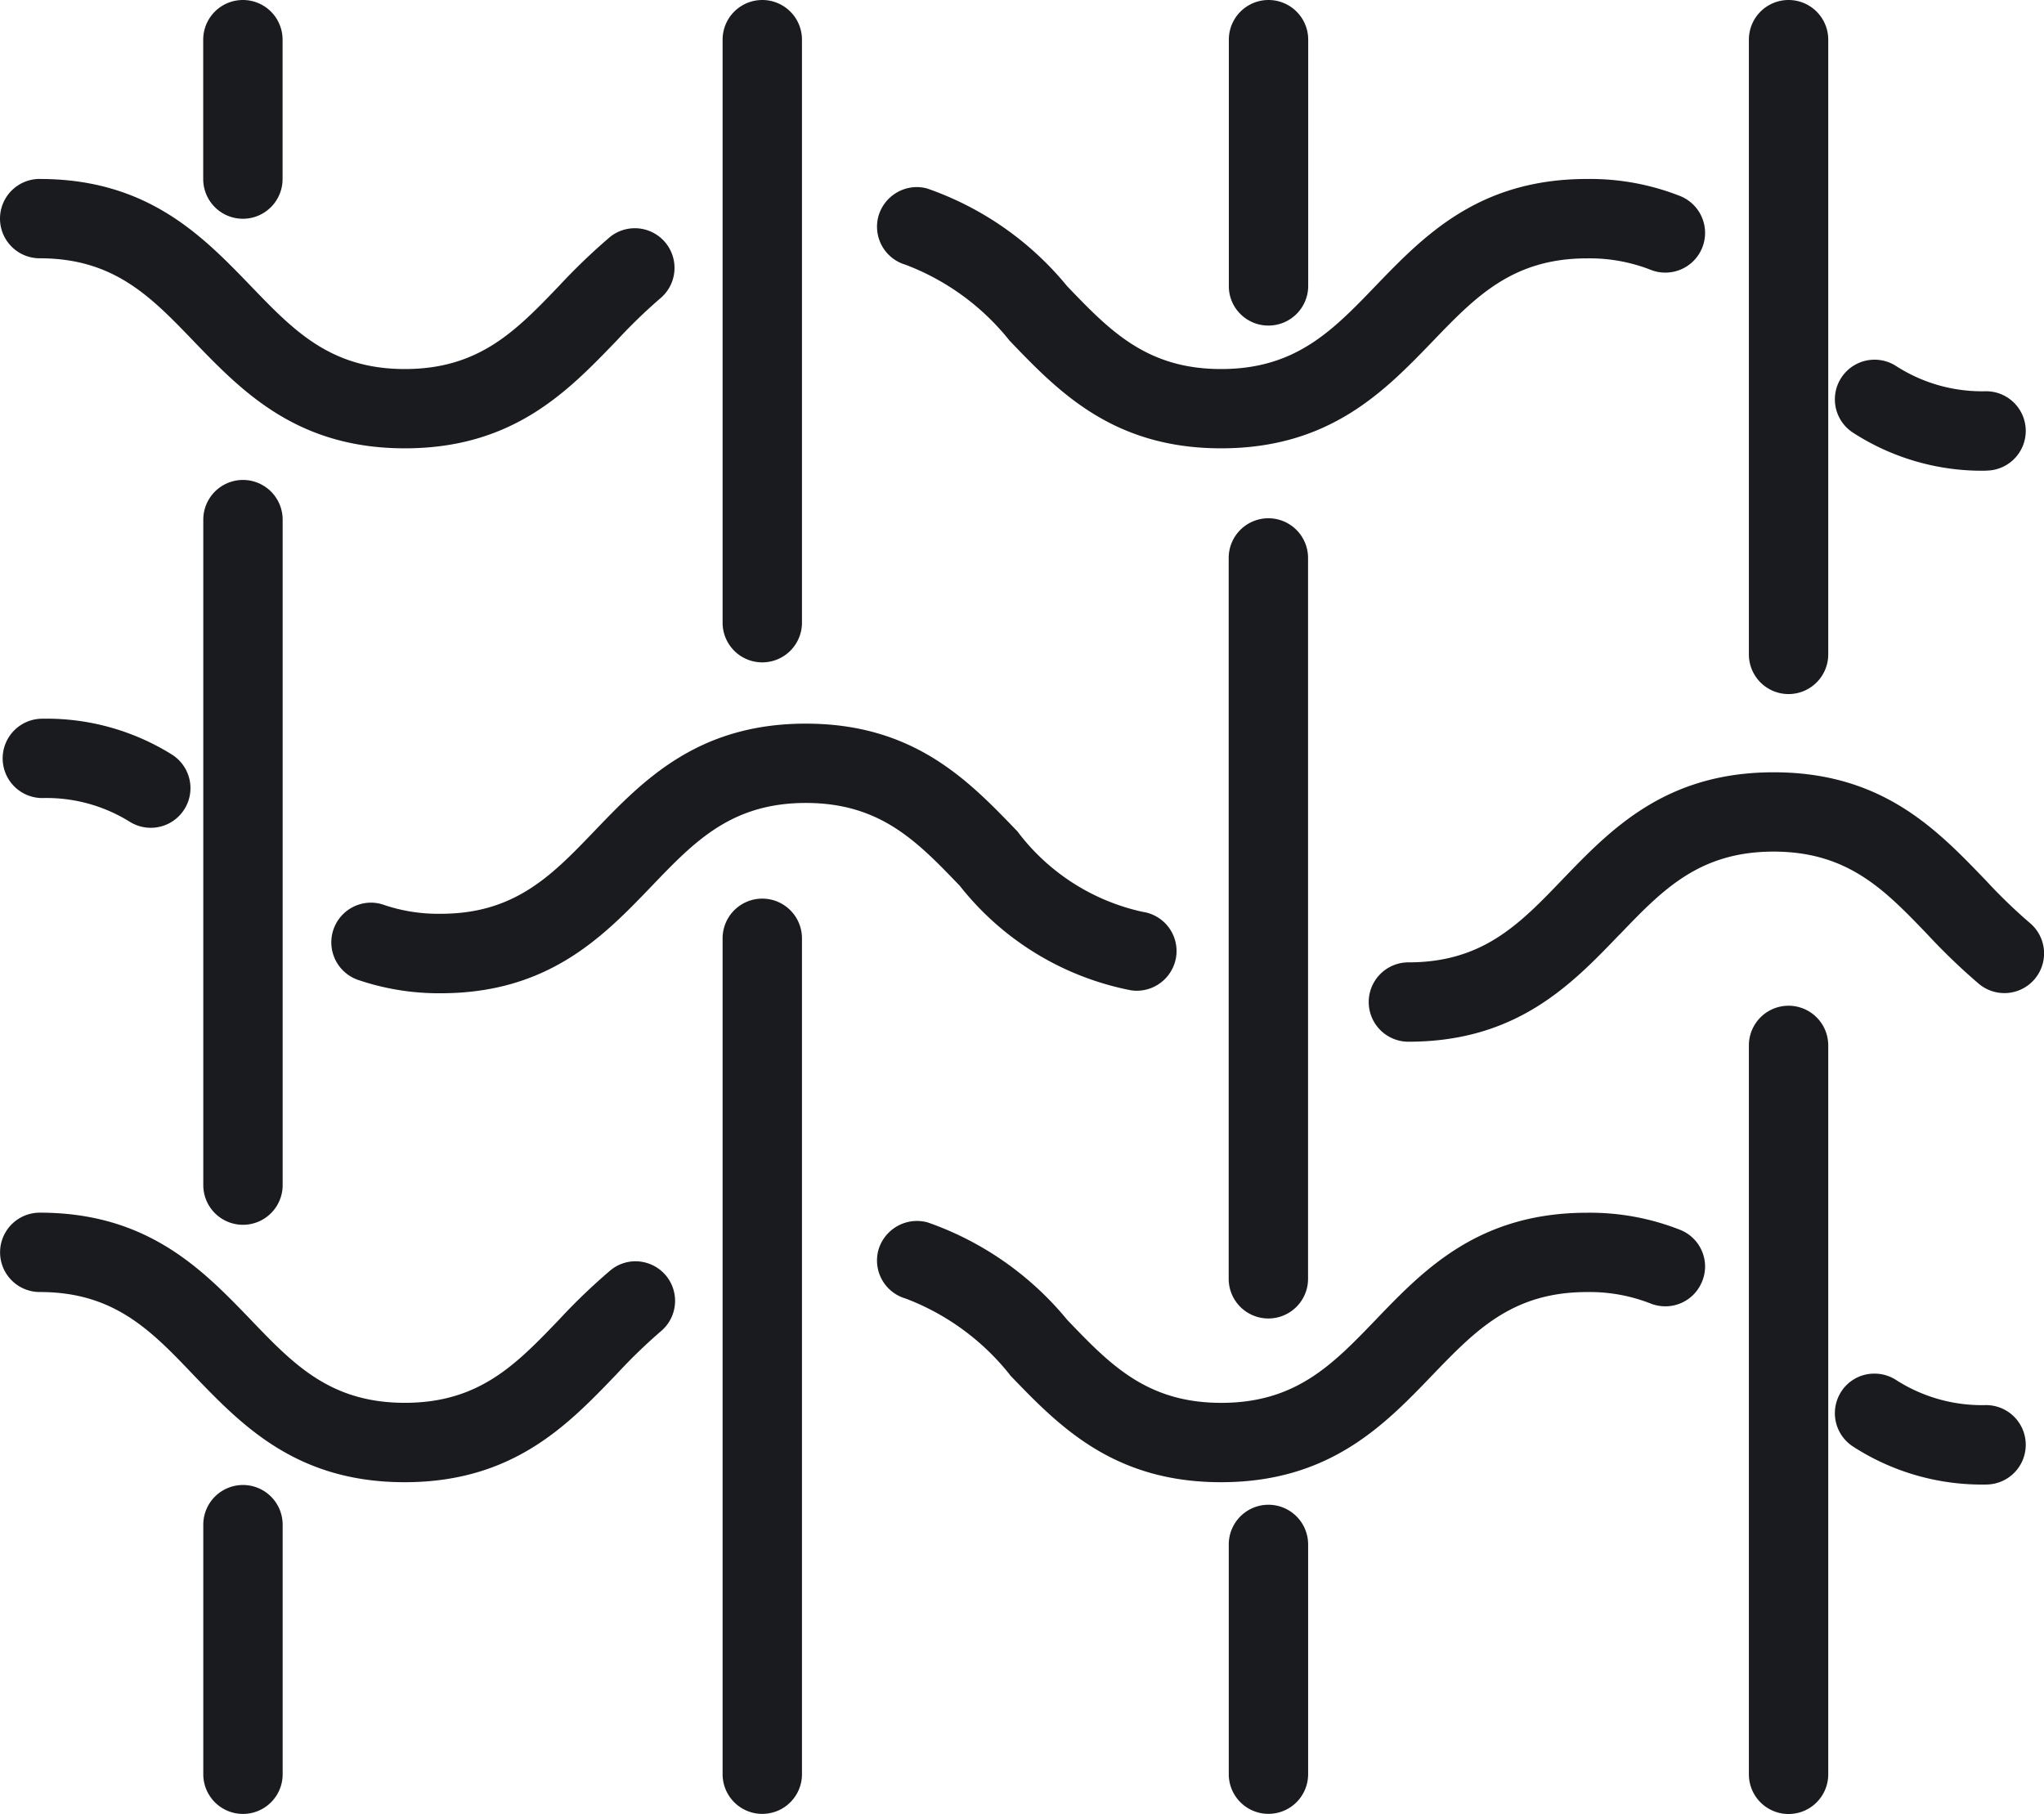
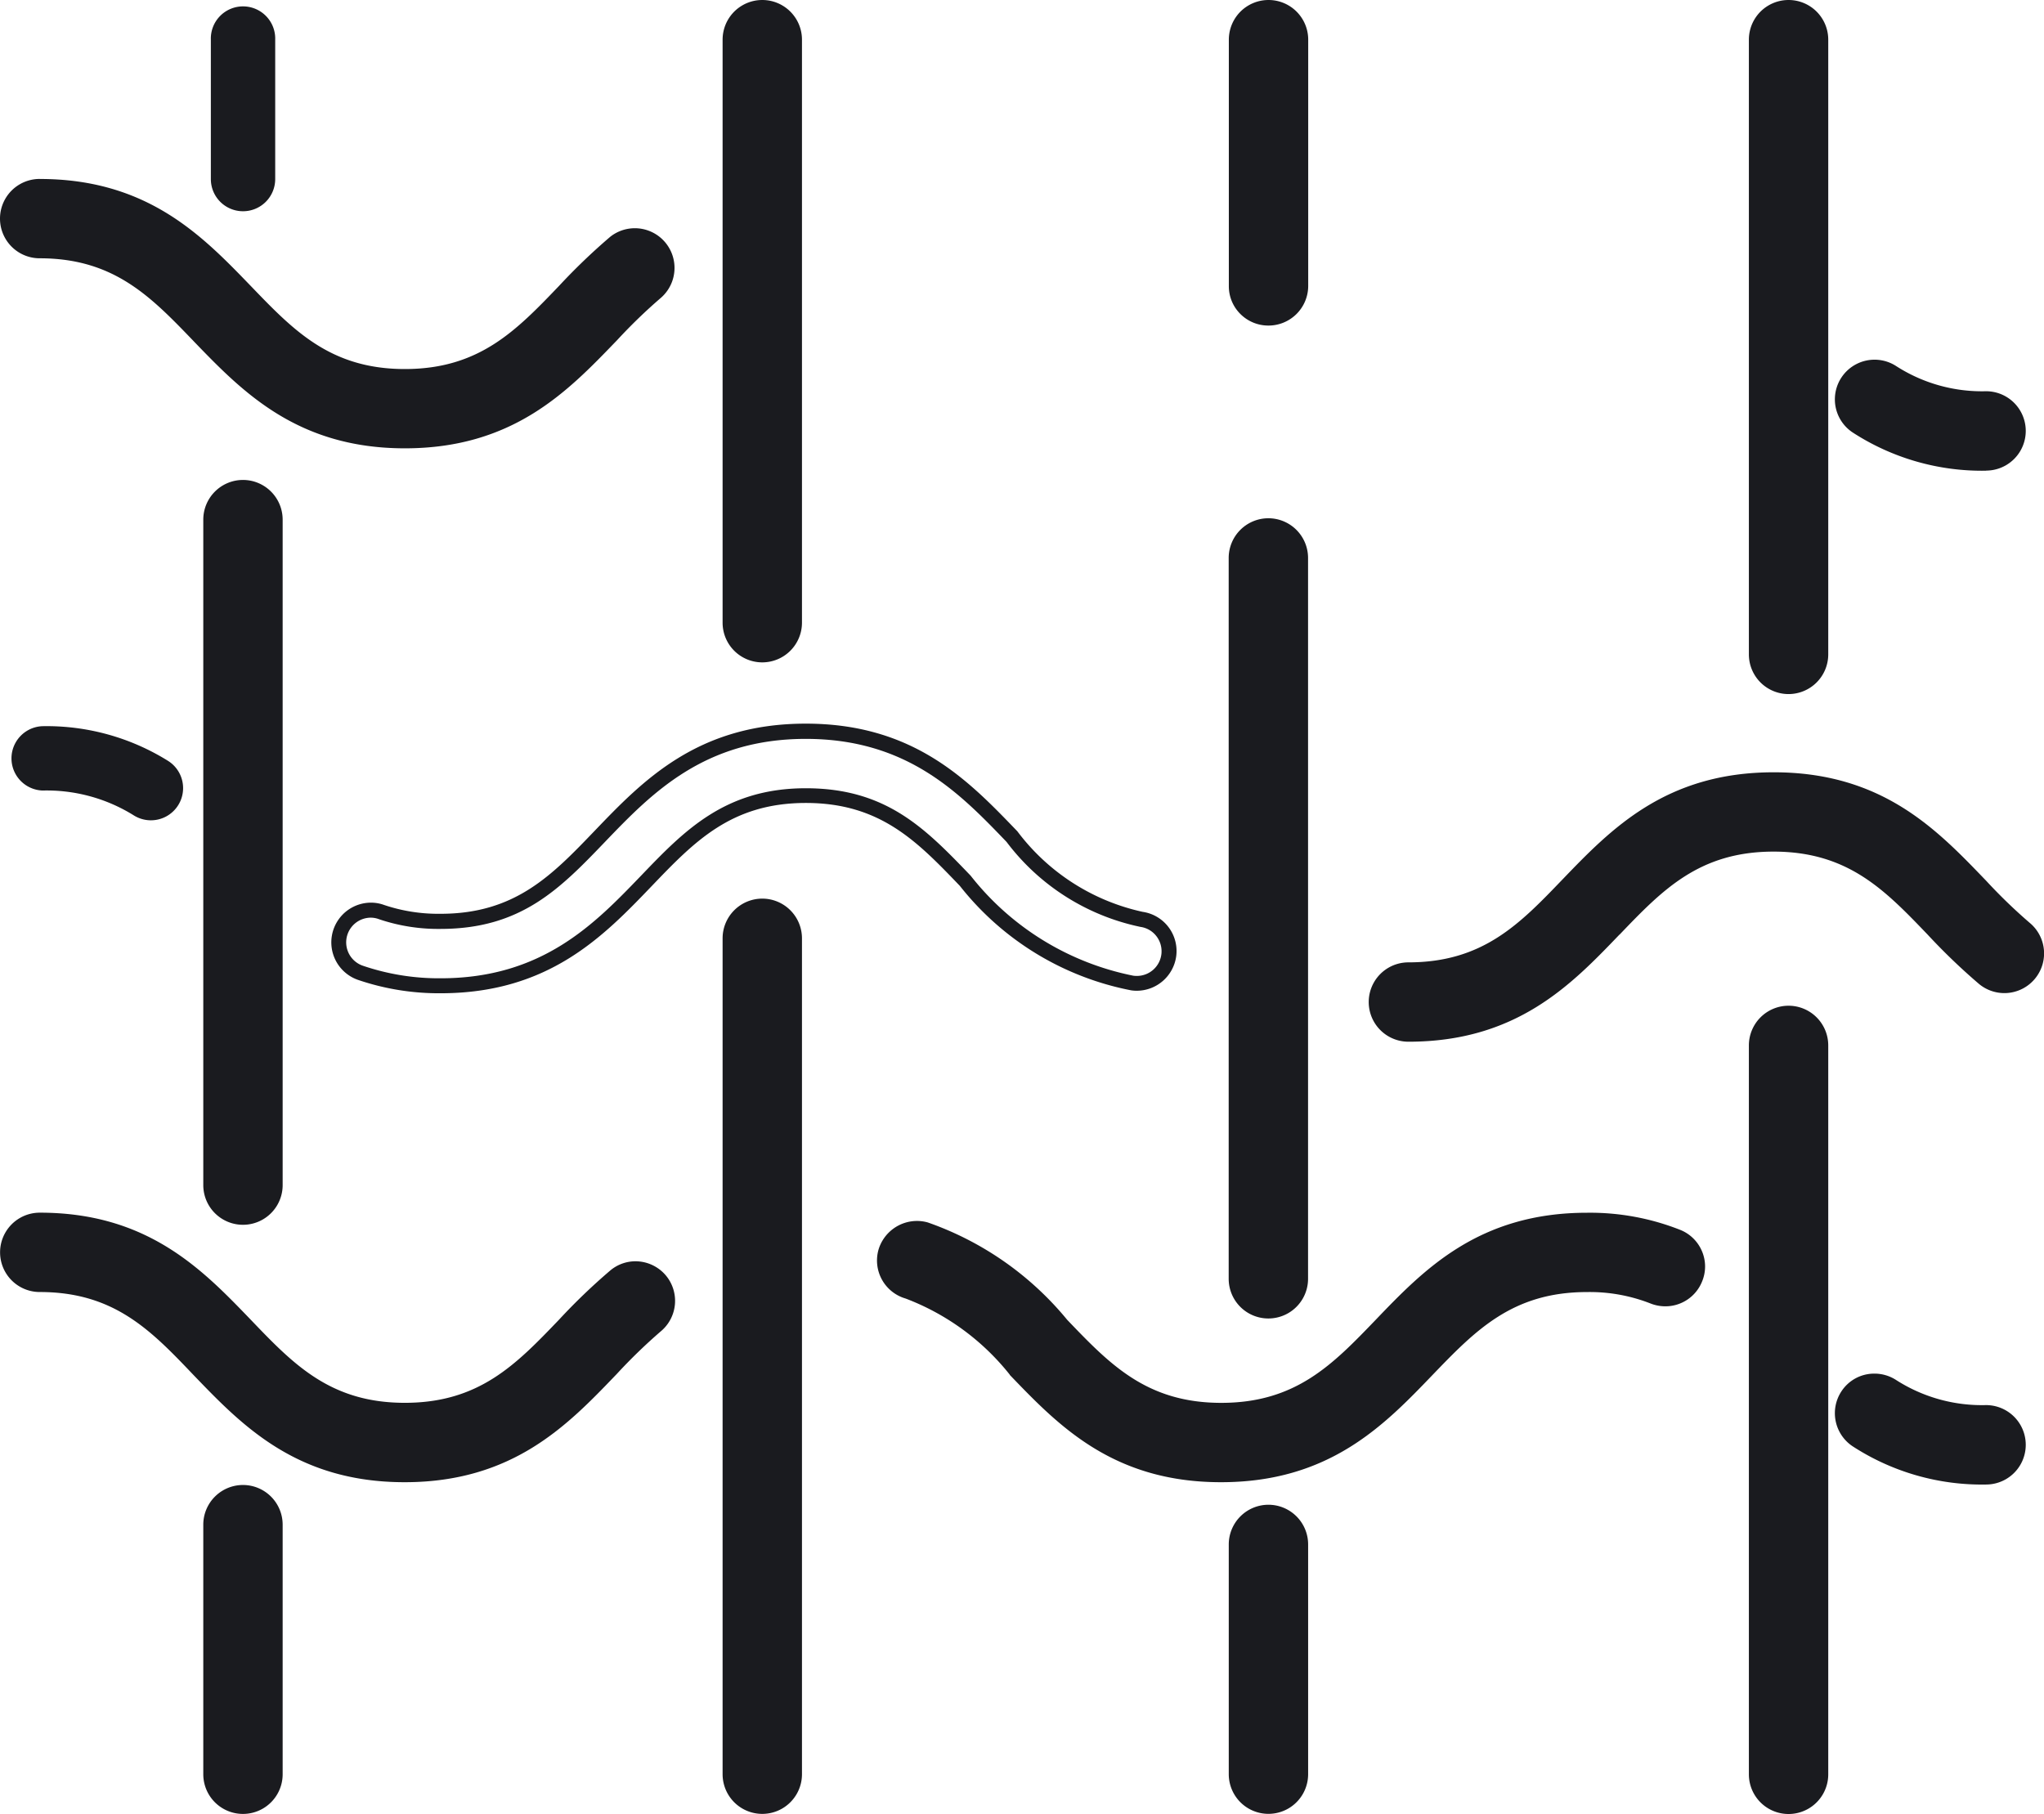
<svg xmlns="http://www.w3.org/2000/svg" viewBox="0 0 53.773 47.729" height="47.729" width="53.773" id="Group-1">
  <path fill="#1a1b1f" transform="translate(3.019 21.509)" d="M3.374,17.76a.848.848,0,0,0-.847.847v6.567a.847.847,0,1,0,1.693,0V18.607A.848.848,0,0,0,3.374,17.76Z" data-name="Path 97" id="Path_97" />
  <path fill="#1a1b1f" transform="translate(2.946 21.437)" d="M3.446,17.635A1.045,1.045,0,0,1,4.49,18.679v6.567a1.044,1.044,0,1,1-2.088,0V18.679A1.045,1.045,0,0,1,3.446,17.635Zm0,8.261a.65.65,0,0,0,.649-.649V18.679a.649.649,0,1,0-1.3,0v6.567A.65.65,0,0,0,3.446,25.9Z" data-name="Path 97 - Outline" id="Path_97_-_Outline" />
  <path fill="#1a1b1f" transform="translate(3.019 6.836)" d="M2.527,6.837v17.51a.847.847,0,0,0,1.693,0V6.837a.847.847,0,1,0-1.693,0Z" data-name="Path 98" id="Path_98" />
  <path fill="#1a1b1f" transform="translate(2.946 6.763)" d="M3.446,5.865A1.045,1.045,0,0,1,4.49,6.909v17.51a1.044,1.044,0,1,1-2.088,0V6.909A1.045,1.045,0,0,1,3.446,5.865Zm0,19.2a.65.65,0,0,0,.649-.649V6.909a.649.649,0,0,0-1.3,0v17.51A.65.65,0,0,0,3.446,25.068Z" data-name="Path 98 - Outline" id="Path_98_-_Outline" />
  <path fill="#1a1b1f" transform="translate(3.019 -0.416)" d="M3.374,5.974a.846.846,0,0,0,.847-.847V1.46a.847.847,0,1,0-1.693,0V5.128A.846.846,0,0,0,3.374,5.974Z" data-name="Path 99" id="Path_99" />
-   <path fill="#1a1b1f" transform="translate(2.946 -0.488)" d="M3.446,6.244A1.045,1.045,0,0,1,2.4,5.2V1.532a1.044,1.044,0,1,1,2.088,0V5.2A1.045,1.045,0,0,1,3.446,6.244Zm0-5.361a.65.65,0,0,0-.649.649V5.2a.649.649,0,0,0,1.3,0V1.532A.65.65,0,0,0,3.446.882Z" data-name="Path 99 - Outline" id="Path_99_-_Outline" />
  <path fill="#1a1b1f" transform="translate(10.77 13.371)" d="M9.284,10.471a.846.846,0,0,0-.847.847V33.312a.847.847,0,1,0,1.693,0V11.318A.848.848,0,0,0,9.284,10.471Z" data-name="Path 100" id="Path_100" />
  <path fill="#1a1b1f" transform="translate(10.698 13.298)" d="M9.356,10.346A1.045,1.045,0,0,1,10.4,11.39V33.384a1.044,1.044,0,1,1-2.088,0V11.39A1.045,1.045,0,0,1,9.356,10.346Zm0,23.688a.65.65,0,0,0,.649-.649V11.39a.649.649,0,1,0-1.3,0V33.384A.65.65,0,0,0,9.356,34.034Z" data-name="Path 100 - Outline" id="Path_100_-_Outline" />
  <path fill="#1a1b1f" transform="translate(10.77 -0.416)" d="M9.284,17.647a.846.846,0,0,0,.847-.847V1.46a.847.847,0,1,0-1.693,0V16.8A.846.846,0,0,0,9.284,17.647Z" data-name="Path 101" id="Path_101" />
  <path fill="#1a1b1f" transform="translate(10.698 -0.488)" d="M9.356,17.916a1.044,1.044,0,0,1-1.044-1.042V1.532a1.044,1.044,0,1,1,2.088,0v15.34A1.045,1.045,0,0,1,9.356,17.916Zm0-17.034a.65.65,0,0,0-.649.649V16.874a.649.649,0,0,0,1.3,0V1.532A.65.65,0,0,0,9.356.882Z" data-name="Path 101 - Outline" id="Path_101_-_Outline" />
  <path fill="#1a1b1f" transform="translate(18.176 21.783)" d="M15.194,18.006a.848.848,0,0,0-.847.847V24.9a.847.847,0,1,0,1.693,0V18.853A.849.849,0,0,0,15.194,18.006Z" data-name="Path 102" id="Path_102" />
  <path fill="#1a1b1f" transform="translate(18.104 21.711)" d="M15.266,17.881a1.045,1.045,0,0,1,1.044,1.044V24.97a1.044,1.044,0,1,1-2.088,0V18.925A1.045,1.045,0,0,1,15.266,17.881Zm0,7.738a.65.65,0,0,0,.649-.649V18.925a.649.649,0,1,0-1.3,0V24.97A.65.65,0,0,0,15.266,25.619Z" data-name="Path 102 - Outline" id="Path_102_-_Outline" />
  <path fill="#1a1b1f" transform="translate(18.175 7.449)" d="M14.346,7.231V26.2a.847.847,0,1,0,1.693,0V7.231a.847.847,0,1,0-1.693,0Z" data-name="Path 103" id="Path_103" />
  <path fill="#1a1b1f" transform="translate(18.103 7.377)" d="M15.265,6.259A1.045,1.045,0,0,1,16.309,7.3v18.97a1.044,1.044,0,1,1-2.088,0V7.3A1.045,1.045,0,0,1,15.265,6.259Zm0,20.663a.65.65,0,0,0,.649-.649V7.3a.649.649,0,0,0-1.3,0v18.97A.65.65,0,0,0,15.265,26.922Z" data-name="Path 103 - Outline" id="Path_103_-_Outline" />
  <path fill="#1a1b1f" transform="translate(18.176 -0.416)" d="M15.194,8.785a.846.846,0,0,0,.847-.847V1.46a.847.847,0,1,0-1.693,0V7.94A.845.845,0,0,0,15.194,8.785Z" data-name="Path 104" id="Path_104" />
  <path fill="#1a1b1f" transform="translate(18.104 -0.488)" d="M15.266,9.054a1.039,1.039,0,0,1-.742-.308,1.028,1.028,0,0,1-.3-.734V1.532a1.044,1.044,0,1,1,2.088,0V8.01A1.045,1.045,0,0,1,15.266,9.054Zm0-8.172a.65.65,0,0,0-.649.649V8.013a.637.637,0,0,0,.187.455.65.65,0,0,0,1.111-.457V1.532A.65.65,0,0,0,15.266.882Z" data-name="Path 104 - Outline" id="Path_104_-_Outline" />
  <path fill="#1a1b1f" transform="translate(25.949 14.857)" d="M21.1,11.8a.846.846,0,0,0-.847.847v19.18a.847.847,0,0,0,1.693,0V12.649A.846.846,0,0,0,21.1,11.8Z" data-name="Path 105" id="Path_105" />
  <path fill="#1a1b1f" transform="translate(25.877 14.785)" d="M21.176,11.677a1.045,1.045,0,0,1,1.044,1.044V31.9a1.044,1.044,0,1,1-2.088,0V12.721A1.045,1.045,0,0,1,21.176,11.677Zm0,20.873a.65.65,0,0,0,.649-.649V12.721a.649.649,0,0,0-1.3,0V31.9A.65.65,0,0,0,21.176,32.55Z" data-name="Path 105 - Outline" id="Path_105_-_Outline" />
  <path fill="#1a1b1f" transform="translate(25.949 -0.416)" d="M21.1,18.481a.846.846,0,0,0,.847-.847V1.46a.847.847,0,1,0-1.693,0V17.634A.846.846,0,0,0,21.1,18.481Z" data-name="Path 106" id="Path_106" />
  <path fill="#1a1b1f" transform="translate(25.877 -0.488)" d="M21.176,18.75a1.044,1.044,0,0,1-1.044-1.045V1.532a1.044,1.044,0,1,1,2.088,0V17.706A1.045,1.045,0,0,1,21.176,18.75Zm0-17.867a.65.65,0,0,0-.649.649V17.706a.64.64,0,0,0,.188.457.649.649,0,0,0,1.11-.457V1.532A.65.65,0,0,0,21.176.882Z" data-name="Path 106 - Outline" id="Path_106_-_Outline" />
  <path fill="#1a1b1f" transform="translate(27.143 4.857)" d="M21.713,6.368a6.057,6.057,0,0,0,3.393.965.847.847,0,0,0,0-1.693,4.361,4.361,0,0,1-2.474-.694.847.847,0,1,0-.919,1.422Z" data-name="Path 107" id="Path_107" />
  <path fill="#1a1b1f" transform="translate(27.071 4.785)" d="M25.178,7.6a6.25,6.25,0,0,1-3.5-1,1.044,1.044,0,1,1,1.133-1.754,4.174,4.174,0,0,0,2.367.663,1.044,1.044,0,0,1,0,2.088ZM22.245,5.079a.65.65,0,0,0-.352,1.2,5.867,5.867,0,0,0,3.285.933.649.649,0,0,0,0-1.3A4.552,4.552,0,0,1,22.6,5.184.647.647,0,0,0,22.245,5.079Z" data-name="Path 107 - Outline" id="Path_107_-_Outline" />
-   <path fill="#1a1b1f" transform="translate(13.435 2.068)" d="M10.441,4.711a6.579,6.579,0,0,1,2.836,2.061c1.242,1.3,2.652,2.762,5.414,2.762s4.178-1.467,5.422-2.76c1.158-1.2,2.159-2.243,4.2-2.243a4.6,4.6,0,0,1,1.746.315A.848.848,0,1,0,30.7,3.274a6.261,6.261,0,0,0-2.379-.436c-2.768,0-4.18,1.467-5.425,2.762-1.158,1.2-2.157,2.241-4.2,2.241S15.652,6.8,14.5,5.6a8.1,8.1,0,0,0-3.583-2.512.846.846,0,1,0-.474,1.623Z" data-name="Path 108" id="Path_108" />
-   <path fill="#1a1b1f" transform="translate(13.362 1.996)" d="M28.389,2.713a6.461,6.461,0,0,1,2.452.45,1.045,1.045,0,0,1-.393,2.014,1.029,1.029,0,0,1-.387-.075,4.411,4.411,0,0,0-1.672-.3c-1.959,0-2.932,1.01-4.058,2.18C23.055,8.306,21.613,9.8,18.763,9.8s-4.287-1.5-5.556-2.823L13.2,6.97a6.4,6.4,0,0,0-2.738-2,1.043,1.043,0,0,1-.71-1.293,1.056,1.056,0,0,1,1-.751,1.02,1.02,0,0,1,.29.042,8.259,8.259,0,0,1,3.669,2.565c1.123,1.17,2.092,2.181,4.051,2.181s2.931-1.009,4.056-2.178C24.093,4.213,25.534,2.713,28.389,2.713Zm2.06,2.07a.65.65,0,0,0,.245-1.253,6.074,6.074,0,0,0-2.3-.422c-2.687,0-4.066,1.435-5.282,2.7-1.191,1.237-2.217,2.3-4.343,2.3s-3.2-1.118-4.335-2.3a7.94,7.94,0,0,0-3.5-2.459.627.627,0,0,0-.179-.026.659.659,0,0,0-.627.469.639.639,0,0,0,.054.489.647.647,0,0,0,.388.313A6.7,6.7,0,0,1,13.48,6.7l.011.012c1.215,1.266,2.591,2.7,5.272,2.7s4.063-1.434,5.28-2.7c1.192-1.238,2.219-2.3,4.345-2.3a4.8,4.8,0,0,1,1.82.33A.637.637,0,0,0,30.448,4.783Z" data-name="Path 108 - Outline" id="Path_108_-_Outline" />
  <path fill="#1a1b1f" transform="translate(0.197 2.068)" d="M.847,4.531c2.04,0,3.037,1.039,4.191,2.241,1.244,1.293,2.652,2.76,5.416,2.76s4.169-1.467,5.414-2.76a14.369,14.369,0,0,1,1.2-1.158.846.846,0,0,0-1.079-1.3A16,16,0,0,0,14.646,5.6c-1.156,1.2-2.152,2.241-4.193,2.241S7.416,6.8,6.263,5.6C5.018,4.3,3.611,2.838.847,2.838a.847.847,0,1,0,0,1.693Z" data-name="Path 109" id="Path_109" />
  <path fill="#1a1b1f" transform="translate(0.125 1.996)" d="M.919,2.713c2.844,0,4.283,1.5,5.553,2.815l.006.006C7.6,6.7,8.57,7.714,10.526,7.714s2.928-1.011,4.05-2.181a16.232,16.232,0,0,1,1.354-1.3,1.044,1.044,0,0,1,1.331,1.608,13.973,13.973,0,0,0-1.154,1.116l-.034.035C14.805,8.308,13.368,9.8,10.526,9.8s-4.283-1.5-5.553-2.815l-.005-.006C3.844,5.811,2.875,4.8.919,4.8a1.044,1.044,0,0,1,0-2.088Zm9.607,5.4c-2.124,0-3.148-1.067-4.333-2.3L6.187,5.8C4.972,4.539,3.6,3.107.919,3.107a.649.649,0,0,0,0,1.3c2.124,0,3.148,1.067,4.333,2.3l.006.006c1.215,1.263,2.592,2.694,5.269,2.694s4.05-1.43,5.264-2.691l.033-.034A14.274,14.274,0,0,1,17.01,5.535a.651.651,0,0,0-.415-1.151.641.641,0,0,0-.412.15,15.676,15.676,0,0,0-1.322,1.272C13.675,7.042,12.652,8.109,10.526,8.109Z" data-name="Path 109 - Outline" id="Path_109_-_Outline" />
  <path fill="#1a1b1f" transform="translate(20.674 10.96)" d="M15.532,15.4a.846.846,0,0,0,.847.847c2.764,0,4.172-1.467,5.416-2.76,1.153-1.2,2.15-2.241,4.191-2.241s3.037,1.037,4.193,2.241a16,16,0,0,0,1.338,1.287.846.846,0,0,0,1.079-1.3,14.369,14.369,0,0,1-1.2-1.158c-1.244-1.293-2.65-2.76-5.414-2.76s-4.172,1.467-5.416,2.76c-1.153,1.2-2.15,2.241-4.191,2.241A.845.845,0,0,0,15.532,15.4Z" data-name="Path 110" id="Path_110" />
  <path fill="#1a1b1f" transform="translate(20.601 10.888)" d="M16.451,16.521a1.044,1.044,0,0,1,0-2.088c1.96,0,2.929-1.01,4.052-2.18l.006-.006c1.27-1.319,2.709-2.815,5.553-2.815s4.28,1.494,5.548,2.812l.034.035a13.976,13.976,0,0,0,1.154,1.116A1.044,1.044,0,1,1,31.461,15a16.229,16.229,0,0,1-1.353-1.3c-1.123-1.17-2.092-2.181-4.05-2.181s-2.925,1.01-4.048,2.18L22,13.706C20.734,15.026,19.295,16.521,16.451,16.521Zm0-1.693a.649.649,0,0,0,0,1.3c2.676,0,4.053-1.431,5.269-2.694l.148.131-.142-.137c1.185-1.235,2.208-2.3,4.333-2.3s3.15,1.067,4.335,2.3A15.672,15.672,0,0,0,31.714,14.7a.649.649,0,1,0,.828-1,14.268,14.268,0,0,1-1.187-1.147l-.033-.034c-1.214-1.261-2.59-2.691-5.264-2.691S22,11.258,20.789,12.52l-.148-.131.142.137C19.6,13.761,18.575,14.828,16.451,14.828Z" data-name="Path 110 - Outline" id="Path_110_-_Outline" />
  <path fill="#1a1b1f" transform="translate(27.143 19.709)" d="M25.106,17.457a4.366,4.366,0,0,1-2.474-.692.847.847,0,1,0-.919,1.422,6.047,6.047,0,0,0,3.393.965.848.848,0,0,0,0-1.7Z" data-name="Path 111" id="Path_111" />
  <path fill="#1a1b1f" transform="translate(27.07 19.637)" d="M22.244,16.505h0a1.044,1.044,0,0,1,.567.167,4.18,4.18,0,0,0,2.367.661,1.045,1.045,0,0,1,0,2.09,6.241,6.241,0,0,1-3.5-1,1.045,1.045,0,0,1-.31-1.443A1.03,1.03,0,0,1,22.244,16.505Zm2.935,2.522a.65.65,0,0,0,0-1.3A4.557,4.557,0,0,1,22.6,17a.651.651,0,0,0-.353-.1h0a.648.648,0,0,0-.633.785.648.648,0,0,0,.283.41A5.858,5.858,0,0,0,25.178,19.028Z" data-name="Path 111 - Outline" id="Path_111_-_Outline" />
  <path fill="#1a1b1f" transform="translate(13.435 17.448)" d="M30.7,15.1a6.257,6.257,0,0,0-2.381-.438c-2.768,0-4.18,1.467-5.425,2.762-1.158,1.2-2.157,2.241-4.2,2.241S15.652,18.624,14.5,17.42a8.129,8.129,0,0,0-3.583-2.512.858.858,0,0,0-1.05.574.845.845,0,0,0,.576,1.05,6.579,6.579,0,0,1,2.836,2.061c1.242,1.293,2.652,2.762,5.414,2.762s4.178-1.467,5.422-2.762c1.158-1.2,2.159-2.241,4.2-2.241a4.565,4.565,0,0,1,1.744.313A.846.846,0,0,0,30.7,15.1Z" data-name="Path 112" id="Path_112" />
  <path fill="#1a1b1f" transform="translate(13.362 17.376)" d="M28.389,14.533a6.45,6.45,0,0,1,2.455.452,1.039,1.039,0,0,1,.571.565,1.027,1.027,0,0,1,0,.794,1.04,1.04,0,0,1-.967.651,1.06,1.06,0,0,1-.39-.075,4.379,4.379,0,0,0-1.672-.3c-1.961,0-2.934,1.011-4.061,2.181-1.271,1.323-2.712,2.822-5.565,2.822s-4.284-1.5-5.554-2.82L13.2,18.79a6.4,6.4,0,0,0-2.738-2,1.042,1.042,0,0,1-.71-1.294,1.058,1.058,0,0,1,1.01-.747,1.042,1.042,0,0,1,.283.039,8.28,8.28,0,0,1,3.668,2.562c1.125,1.174,2.092,2.185,4.054,2.185s2.931-1.009,4.056-2.178C24.093,16.033,25.534,14.533,28.389,14.533ZM30.451,16.6a.648.648,0,0,0,.6-.406.636.636,0,0,0,0-.492.647.647,0,0,0-.355-.352,6.063,6.063,0,0,0-2.307-.424c-2.687,0-4.066,1.435-5.282,2.7-1.191,1.237-2.217,2.3-4.343,2.3s-3.2-1.118-4.335-2.3a7.969,7.969,0,0,0-3.5-2.459.645.645,0,0,0-.174-.024.661.661,0,0,0-.631.465.648.648,0,0,0,.441.8,6.7,6.7,0,0,1,2.912,2.1l.011.012c1.218,1.267,2.6,2.7,5.272,2.7s4.064-1.435,5.28-2.7c1.19-1.235,2.217-2.3,4.346-2.3a4.763,4.763,0,0,1,1.818.328A.665.665,0,0,0,30.451,16.6Z" data-name="Path 112 - Outline" id="Path_112_-_Outline" />
  <path fill="#1a1b1f" transform="translate(0.198 17.447)" d="M15.983,16.132a15.952,15.952,0,0,0-1.336,1.285c-1.156,1.2-2.152,2.243-4.195,2.243s-3.037-1.037-4.191-2.241c-1.242-1.293-2.65-2.762-5.414-2.762a.847.847,0,1,0,0,1.693c2.04,0,3.037,1.037,4.191,2.241,1.242,1.293,2.65,2.762,5.414,2.762s4.174-1.469,5.416-2.764a14.676,14.676,0,0,1,1.194-1.158.845.845,0,1,0-1.079-1.3Z" data-name="Path 113" id="Path_113" />
  <path fill="#1a1b1f" transform="translate(0.126 17.375)" d="M.92,14.532c2.844,0,4.283,1.5,5.551,2.817,1.126,1.175,2.094,2.186,4.053,2.186s2.928-1.011,4.052-2.182a15.968,15.968,0,0,1,1.353-1.3,1.031,1.031,0,0,1,.664-.242h0a1.048,1.048,0,0,1,.8.375,1.043,1.043,0,0,1-.137,1.47,14.267,14.267,0,0,0-1.152,1.116l-.026.027c-1.27,1.324-2.71,2.825-5.559,2.825s-4.283-1.5-5.551-2.817C3.847,17.63,2.879,16.62.92,16.62a1.044,1.044,0,0,1,0-2.088Zm9.6,5.4c-2.128,0-3.2-1.118-4.333-2.3-1.219-1.269-2.6-2.7-5.272-2.7a.649.649,0,0,0,0,1.3c2.128,0,3.2,1.118,4.333,2.3,1.219,1.269,2.6,2.7,5.272,2.7s4.058-1.436,5.274-2.7l.025-.027a14.564,14.564,0,0,1,1.184-1.146.649.649,0,0,0,.086-.914.654.654,0,0,0-.5-.233h0a.637.637,0,0,0-.411.15,15.644,15.644,0,0,0-1.32,1.27C13.675,18.862,12.651,19.93,10.524,19.93Z" data-name="Path 113 - Outline" id="Path_113_-_Outline" />
-   <path fill="#1a1b1f" transform="translate(5.205 10.244)" d="M20.188,12.929a7.415,7.415,0,0,0,4.392,2.69.846.846,0,1,0,.248-1.674,5.8,5.8,0,0,1-3.42-2.188c-1.242-1.293-2.652-2.762-5.414-2.762s-4.172,1.467-5.414,2.762C9.425,12.958,8.428,14,6.386,14a4.669,4.669,0,0,1-1.551-.243.846.846,0,0,0-.557,1.6,6.4,6.4,0,0,0,2.11.341c2.762,0,4.172-1.469,5.414-2.764,1.153-1.2,2.152-2.241,4.193-2.241S19.032,11.724,20.188,12.929Z" data-name="Path 114" id="Path_114" />
  <path fill="#1a1b1f" transform="translate(5.133 10.172)" d="M6.46,15.962a6.592,6.592,0,0,1-2.175-.352,1.045,1.045,0,0,1,.34-2.032,1.012,1.012,0,0,1,.35.062,4.469,4.469,0,0,0,1.483.231c1.958,0,2.927-1.01,4.05-2.18,1.27-1.324,2.708-2.823,5.557-2.823s4.284,1.5,5.554,2.82l.014.015a5.621,5.621,0,0,0,3.295,2.117,1.042,1.042,0,0,1,.88,1.185,1.05,1.05,0,0,1-1.036.891.987.987,0,0,1-.148-.011,7.571,7.571,0,0,1-4.506-2.749c-1.123-1.17-2.093-2.181-4.05-2.181s-2.928,1.011-4.05,2.181C10.747,14.461,9.307,15.962,6.46,15.962ZM4.625,13.973a.65.65,0,0,0-.211,1.265,6.2,6.2,0,0,0,2.046.33c2.679,0,4.056-1.436,5.272-2.7,1.136-1.184,2.209-2.3,4.335-2.3s3.15,1.067,4.335,2.3A7.248,7.248,0,0,0,24.681,15.5a.645.645,0,0,0,.091.006h0a.649.649,0,0,0,.525-1.036.642.642,0,0,0-.426-.254,5.924,5.924,0,0,1-3.522-2.234l-.012-.013c-1.218-1.268-2.6-2.7-5.272-2.7s-4.057,1.435-5.272,2.7c-1.185,1.235-2.209,2.3-4.335,2.3a4.859,4.859,0,0,1-1.616-.254A.624.624,0,0,0,4.625,13.973Z" data-name="Path 114 - Outline" id="Path_114_-_Outline" />
  <path fill="#1a1b1f" transform="translate(0.237 10.113)" d="M.883,8.994a.847.847,0,0,0,0,1.693,4.331,4.331,0,0,1,2.4.654.846.846,0,1,0,.9-1.435A6.032,6.032,0,0,0,.883,8.994Z" data-name="Path 115" id="Path_115" />
-   <path fill="#1a1b1f" transform="translate(0.165 10.041)" d="M.955,8.869a6.224,6.224,0,0,1,3.4.942,1.043,1.043,0,1,1-1.106,1.77,4.146,4.146,0,0,0-2.3-.624,1.044,1.044,0,0,1,0-2.088ZM3.8,11.345a.649.649,0,0,0,.346-1.2,5.841,5.841,0,0,0-3.2-.882.649.649,0,0,0,0,1.3,4.523,4.523,0,0,1,2.507.684A.649.649,0,0,0,3.8,11.345Z" data-name="Path 115 - Outline" id="Path_115_-_Outline" />
</svg>